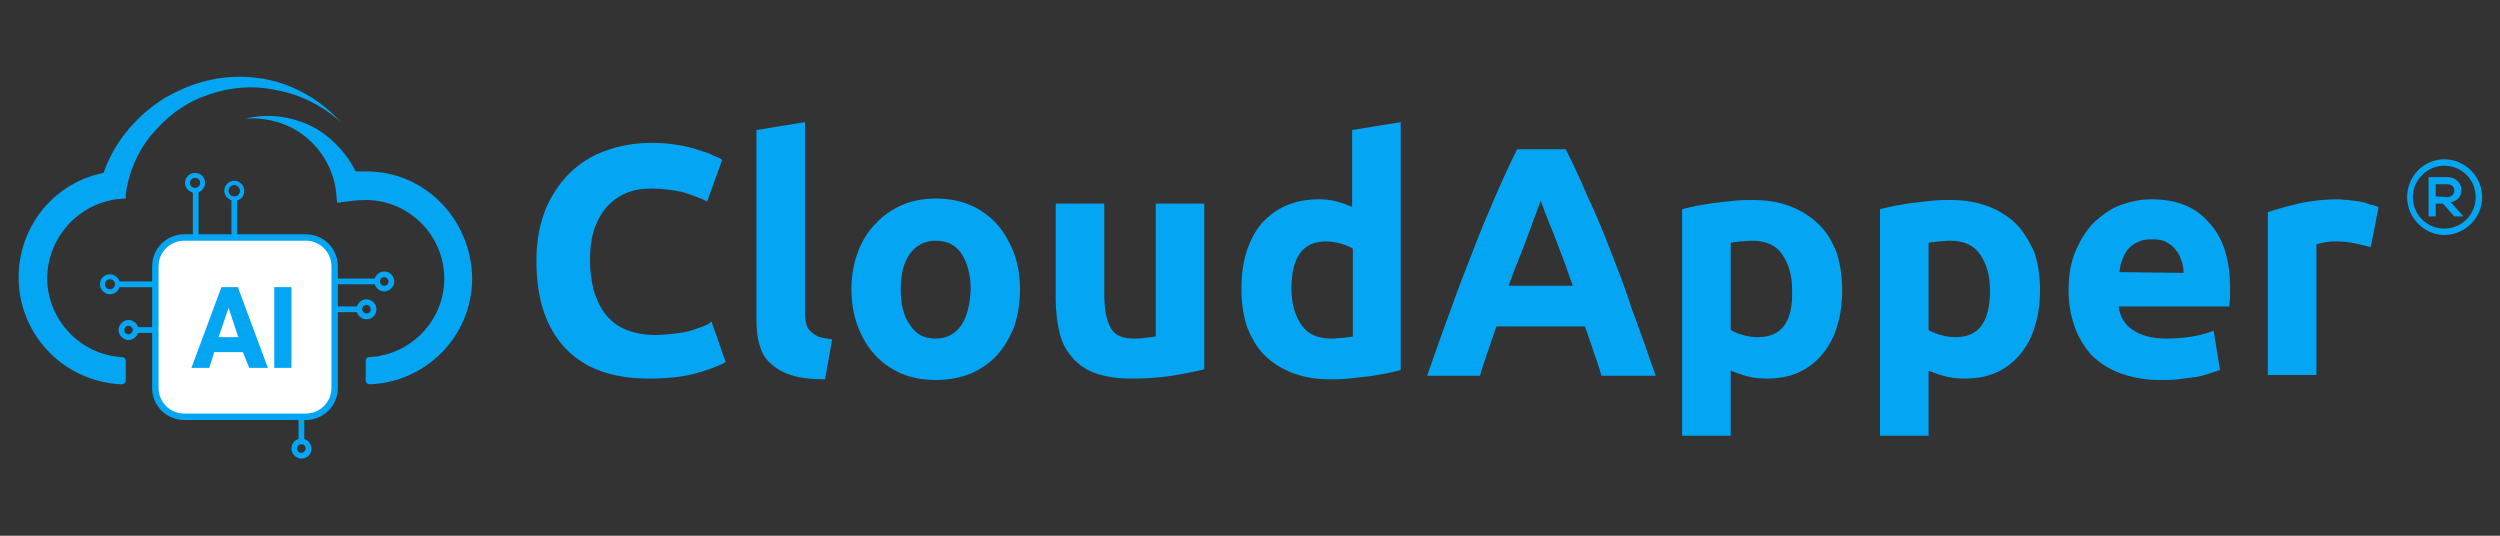
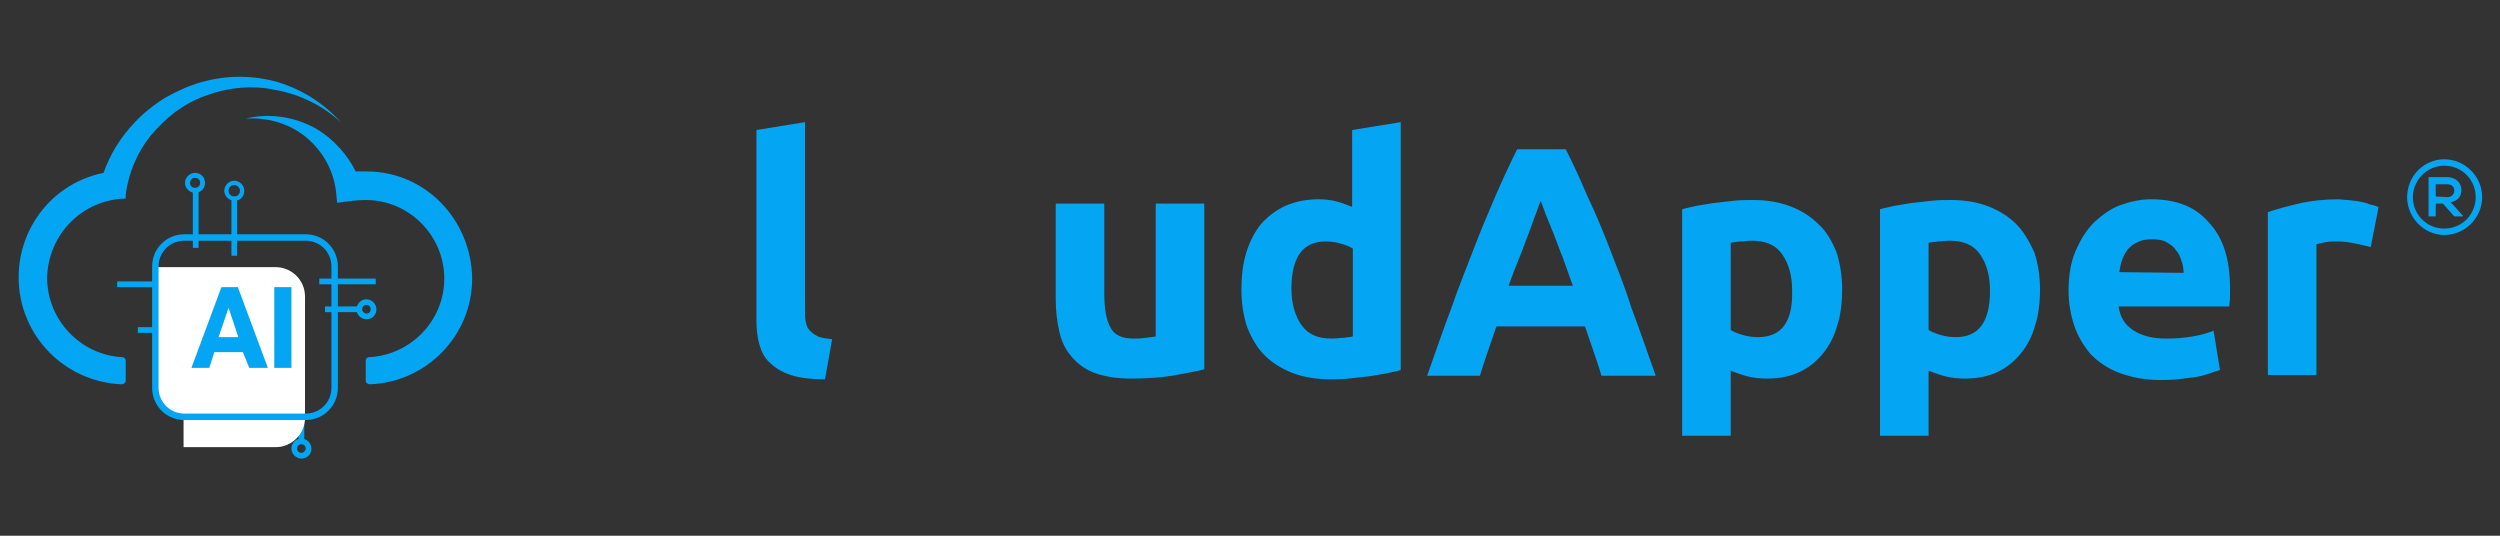
<svg xmlns="http://www.w3.org/2000/svg" version="1.1" id="Layer_1" x="0px" y="0px" viewBox="0 0 350 75" style="enable-background:new 0 0 350 75;" xml:space="preserve">
  <rect x="0" y="0" width="350" height="75" fill="#333333" stroke="none" />
  <style type="text/css">
	.st0{fill:#04A6F4;}
	.st1{fill:#FFFFFF;}
</style>
  <g>
-     <path class="st0" d="M98.4,45.7c-0.5,0.2-1.1,0.4-1.7,0.6c-0.6,0.2-1.4,0.3-2.2,0.4c-0.8,0.1-1.8,0.2-2.8,0.2c-1.6,0-3-0.3-4.2-0.8   s-2.1-1.3-2.8-2.2s-1.2-2-1.6-3.3c-0.3-1.3-0.5-2.6-0.5-4.1c0-1.8,0.2-3.4,0.7-4.7s1.1-2.3,1.9-3.1c0.8-0.8,1.7-1.4,2.8-1.8   s2.1-0.5,3.2-0.5c1.6,0,3.1,0.2,4.4,0.5c1.3,0.4,2.4,0.8,3.4,1.3l2.1-5.8c-0.2-0.2-0.6-0.4-1.2-0.6c-0.5-0.3-1.2-0.5-2.1-0.8   c-0.8-0.3-1.8-0.5-2.9-0.7S92.6,20,91.2,20c-2.3,0-4.5,0.4-6.4,1.1c-2,0.7-3.7,1.8-5.1,3.2c-1.4,1.4-2.6,3.2-3.4,5.2   c-0.8,2.1-1.2,4.4-1.2,7c0,5.3,1.3,9.3,4,12.2S85.7,53,90.9,53c2.4,0,4.5-0.2,6.4-0.7c1.8-0.5,3.2-1,4.3-1.6l-2-5.7   C99.4,45.3,98.9,45.5,98.4,45.7z" />
    <path class="st0" d="M113.3,46.2c-0.3-0.3-0.4-0.7-0.5-1.2s-0.1-1-0.1-1.6V17.1l-6.8,1.1v26.5c0,1.3,0.1,2.4,0.4,3.5   c0.3,1,0.7,1.9,1.5,2.6c0.7,0.7,1.7,1.3,2.9,1.7c1.2,0.4,2.8,0.6,4.8,0.6l1-5.6c-0.8-0.1-1.5-0.2-2-0.4   C113.9,46.8,113.6,46.5,113.3,46.2z" />
-     <path class="st0" d="M139.5,31.3c-1-1.1-2.3-2-3.7-2.6s-3-0.9-4.8-0.9c-1.7,0-3.3,0.3-4.7,0.9c-1.4,0.6-2.7,1.5-3.7,2.6   c-1.1,1.1-1.9,2.4-2.5,4s-0.9,3.3-0.9,5.2s0.3,3.6,0.9,5.2c0.6,1.6,1.4,2.9,2.4,4s2.3,2,3.7,2.6c1.4,0.6,3.1,0.9,4.8,0.9   c1.8,0,3.4-0.3,4.9-0.9c1.4-0.6,2.7-1.5,3.7-2.6s1.8-2.5,2.4-4c0.5-1.6,0.8-3.3,0.8-5.2s-0.3-3.6-0.9-5.2   C141.3,33.8,140.5,32.4,139.5,31.3z M134.6,45.5c-0.8,1.2-2,1.9-3.6,1.9s-2.8-0.6-3.6-1.9c-0.9-1.2-1.3-2.9-1.3-5s0.4-3.8,1.3-5   s2.1-1.8,3.6-1.8c1.6,0,2.8,0.6,3.6,1.8s1.3,2.9,1.3,5C135.8,42.6,135.4,44.3,134.6,45.5z" />
    <path class="st0" d="M161.8,47.1c-0.4,0.1-0.9,0.1-1.5,0.2s-1.1,0.1-1.6,0.1c-1.6,0-2.7-0.5-3.2-1.5c-0.6-1-0.9-2.6-0.9-4.8V28.5   h-6.8v13.4c0,1.6,0.2,3.2,0.5,4.5c0.3,1.4,0.9,2.6,1.7,3.5c0.8,1,1.9,1.8,3.2,2.3c1.4,0.5,3.1,0.8,5.1,0.8s3.9-0.1,5.8-0.4   c1.8-0.3,3.3-0.6,4.5-0.9V28.5h-6.8V47.1z" />
    <path class="st0" d="M189.4,29c-0.8-0.3-1.5-0.6-2.3-0.8c-0.7-0.2-1.6-0.3-2.5-0.3c-1.7,0-3.2,0.3-4.6,0.9   c-1.3,0.6-2.4,1.4-3.4,2.5c-0.9,1.1-1.6,2.4-2.1,4s-0.7,3.3-0.7,5.3c0,1.9,0.3,3.7,0.8,5.2c0.6,1.5,1.4,2.9,2.4,3.9   c1.1,1.1,2.4,1.9,3.9,2.5c1.6,0.6,3.3,0.9,5.3,0.9c0.8,0,1.7,0,2.6-0.1c0.9-0.1,1.8-0.2,2.7-0.3s1.7-0.3,2.5-0.4   c0.8-0.2,1.5-0.3,2.1-0.5V17.1l-6.8,1.1V29C189.3,29,189.4,29,189.4,29z M189.4,47.1c-0.3,0.1-0.8,0.1-1.3,0.2   c-0.5,0-1.1,0.1-1.7,0.1c-1.9,0-3.3-0.6-4.2-1.9c-0.9-1.3-1.4-3-1.4-5.1c0-4.4,1.6-6.6,4.8-6.6c0.7,0,1.4,0.1,2.1,0.3   c0.7,0.2,1.2,0.4,1.7,0.7L189.4,47.1L189.4,47.1z" />
    <path class="st0" d="M225.4,34.9c-1-2.6-2-5-3.1-7.3c-1-2.3-2-4.6-3.1-6.7h-6.8c-1.1,2.2-2.1,4.4-3.1,6.7s-2,4.7-3,7.3   s-2.1,5.3-3.1,8.2c-1.1,2.9-2.2,6.1-3.4,9.5h7.4c0.3-1.1,0.7-2.2,1.1-3.4c0.4-1.2,0.8-2.3,1.2-3.5h12.4c0.4,1.2,0.8,2.3,1.2,3.5   s0.8,2.3,1.1,3.4h7.6c-1.2-3.4-2.3-6.6-3.4-9.5C227.5,40.2,226.4,37.5,225.4,34.9z M211.2,40c0.5-1.4,1-2.7,1.5-3.9   s0.9-2.4,1.3-3.4c0.4-1,0.7-2,1-2.7c0.3-0.8,0.5-1.4,0.7-1.9c0.2,0.5,0.4,1.1,0.7,1.9s0.7,1.7,1.1,2.7c0.4,1,0.8,2.2,1.3,3.4   c0.5,1.3,0.9,2.6,1.4,3.9H211.2z" />
    <path class="st0" d="M254.6,31.4c-1.1-1.1-2.4-1.9-3.9-2.5c-1.6-0.6-3.3-0.9-5.3-0.9c-0.8,0-1.7,0-2.6,0.1   c-0.9,0.1-1.8,0.2-2.7,0.3c-0.9,0.1-1.7,0.3-2.5,0.4c-0.8,0.2-1.5,0.3-2.1,0.5V61h6.8v-9.1c0.8,0.3,1.6,0.6,2.4,0.8   c0.8,0.2,1.7,0.3,2.7,0.3c1.7,0,3.2-0.3,4.5-0.9c1.3-0.6,2.4-1.5,3.3-2.6s1.6-2.4,2-3.9c0.5-1.5,0.7-3.2,0.7-5.1   c0-1.9-0.3-3.7-0.8-5.2C256.5,33.8,255.7,32.4,254.6,31.4z M246.1,47.2c-0.7,0-1.4-0.1-2.1-0.3c-0.7-0.2-1.2-0.4-1.7-0.7V34   c0.3-0.1,0.8-0.1,1.3-0.2c0.5,0,1.1-0.1,1.7-0.1c1.9,0,3.3,0.6,4.2,1.9c0.9,1.3,1.4,2.9,1.4,5.1C251,45.1,249.4,47.2,246.1,47.2z" />
    <path class="st0" d="M282.3,31.4c-1.1-1.1-2.4-1.9-3.9-2.5c-1.6-0.6-3.3-0.9-5.3-0.9c-0.8,0-1.7,0-2.6,0.1s-1.8,0.2-2.7,0.3   c-0.9,0.1-1.7,0.3-2.5,0.4c-0.8,0.2-1.5,0.3-2.1,0.5V61h6.8v-9.1c0.8,0.3,1.6,0.6,2.4,0.8s1.7,0.3,2.7,0.3c1.7,0,3.2-0.3,4.5-0.9   c1.3-0.6,2.4-1.5,3.3-2.6s1.6-2.4,2-3.9c0.5-1.5,0.7-3.2,0.7-5.1c0-1.9-0.3-3.7-0.8-5.2C284.1,33.8,283.3,32.4,282.3,31.4z    M273.8,47.2c-0.7,0-1.4-0.1-2.1-0.3s-1.2-0.4-1.7-0.7V34c0.3-0.1,0.8-0.1,1.3-0.2c0.5,0,1.1-0.1,1.7-0.1c1.9,0,3.3,0.6,4.2,1.9   c0.9,1.3,1.4,2.9,1.4,5.1C278.6,45.1,277,47.2,273.8,47.2z" />
    <path class="st0" d="M301.2,27.9c-1.5,0-2.9,0.3-4.3,0.8s-2.6,1.4-3.7,2.4c-1.1,1.1-1.9,2.4-2.6,4s-1,3.5-1,5.6   c0,1.8,0.3,3.4,0.8,4.9s1.3,2.8,2.3,4c1.1,1.1,2.4,2,4,2.6s3.5,1,5.6,1c0.9,0,1.7,0,2.6-0.1s1.7-0.2,2.4-0.3c0.7-0.1,1.4-0.3,2-0.5   s1.1-0.4,1.5-0.5l-0.9-5.5c-0.8,0.3-1.7,0.6-2.9,0.8c-1.2,0.2-2.4,0.3-3.7,0.3c-2,0-3.5-0.4-4.7-1.2s-1.8-1.9-2-3.3h15.5   c0-0.4,0.1-0.8,0.1-1.3s0-0.9,0-1.3c0-4.1-1-7.1-3-9.2C307.3,28.9,304.6,27.9,301.2,27.9z M296.7,38.1c0.1-0.6,0.2-1.2,0.4-1.7   c0.2-0.6,0.5-1.1,0.8-1.5c0.4-0.4,0.8-0.8,1.4-1c0.5-0.3,1.2-0.4,2-0.4s1.5,0.1,2,0.4c0.5,0.3,1,0.6,1.3,1.1   c0.4,0.4,0.6,0.9,0.8,1.5c0.2,0.5,0.3,1.1,0.3,1.7L296.7,38.1L296.7,38.1z" />
    <path class="st0" d="M330.3,28.2c-0.5-0.1-1-0.1-1.6-0.2c-0.5,0-1-0.1-1.3-0.1c-2,0-3.9,0.2-5.6,0.6s-3.1,0.8-4.3,1.2v22.8h6.8   V34.2c0.3-0.1,0.8-0.2,1.3-0.3c0.6-0.1,1.1-0.1,1.5-0.1c0.9,0,1.8,0.1,2.7,0.3c0.8,0.2,1.5,0.3,2.1,0.5L333,29   c-0.4-0.2-0.8-0.3-1.3-0.4C331.3,28.4,330.8,28.3,330.3,28.2z" />
    <path class="st0" d="M342.2,22.3c-2.9,0-5.2,2.4-5.2,5.3s2.4,5.3,5.2,5.3c2.9,0,5.3-2.4,5.3-5.3S345.1,22.3,342.2,22.3z M342.2,32   c-2.5,0-4.4-2-4.4-4.4s2-4.4,4.4-4.4c2.5,0,4.4,2,4.4,4.4S344.7,32,342.2,32z" />
    <path class="st0" d="M344.6,26.6c0-0.9-0.7-1.8-2-1.8c-0.9,0-1.8,0-2.6,0v5.5h1v-1.8h1l1.6,1.8h1.2v-0.1l-1.7-1.9   C344.2,28.1,344.6,27.4,344.6,26.6z M341,27.5v-1.7h1.6c0.7,0,1,0.4,1,0.9c0,0.4-0.3,0.9-1,0.9L341,27.5L341,27.5z" />
    <g>
      <path class="st0" d="M51.3,24L51.3,24h-1.5c-1.2-2.4-3.1-4.5-5.4-5.9c-3.1-1.8-6.7-2.3-10-1.5c3.3-0.2,6.5,0.8,8.9,3    c2.2,2,3.6,4.8,3.8,7.8l0,0l0.1,1c1.4-0.2,2.6-0.4,4-0.4c6.1,0,11,5,11,11c0,5.9-4.7,10.7-10.5,11c-0.3,0-0.5,0.2-0.5,0.5v2.8    c0,0.3,0.3,0.5,0.6,0.5C59.7,53.5,66.1,47,66.1,39C66,30.8,59.6,24,51.3,24L51.3,24z" />
      <path class="st0" d="M38.9,11.5c-3.5-1-7.2-1-10.7,0c-1.8,0.5-3.5,1.3-5.1,2.2c-1.6,1-3.1,2.2-4.3,3.5c-1.9,2-3.4,4.4-4.3,7    c-8,1.6-13.2,9.4-11.6,17.6c1.4,6.8,7.2,11.7,14.1,12c0.3,0,0.6-0.2,0.6-0.5v-2.8c0-0.3-0.2-0.5-0.5-0.5    c-5.8-0.3-10.5-5.2-10.5-11.1c0.1-6.1,5-11,11-11.1v-0.6c0.4-3,1.6-5.8,3.4-8.1c1.1-1.3,2.2-2.4,3.5-3.4c1.4-1,2.8-1.8,4.3-2.3    c3.2-1.2,6.6-1.5,9.8-0.8c3.4,0.6,6.6,2.2,9.1,4.5C45.3,14.4,42.2,12.5,38.9,11.5z" />
      <g>
        <rect x="41.8" y="53.6" class="st0" width="0.8" height="7.9" />
        <g>
          <path class="st0" d="M42.2,64.2c-0.7,0-1.4-0.6-1.4-1.4s0.6-1.4,1.4-1.4c0.7,0,1.4,0.6,1.4,1.4S43,64.2,42.2,64.2z M42.2,62.2      c-0.4,0-0.6,0.3-0.6,0.6c0,0.4,0.3,0.6,0.6,0.6s0.6-0.3,0.6-0.6S42.6,62.2,42.2,62.2z" />
        </g>
        <rect x="27" y="26.8" class="st0" width="0.8" height="7.9" />
        <g>
          <path class="st0" d="M27.3,27c-0.7,0-1.4-0.6-1.4-1.4c0-0.7,0.6-1.4,1.4-1.4s1.4,0.6,1.4,1.4C28.7,26.3,28.2,27,27.3,27z       M27.3,24.9c-0.5,0-0.7,0.4-0.7,0.7c0,0.4,0.3,0.7,0.7,0.7S28,26,28,25.7C28.1,25.3,27.8,24.9,27.3,24.9z" />
        </g>
        <rect x="16.4" y="39.4" class="st0" width="7.9" height="0.8" />
        <g>
-           <path class="st0" d="M15.4,41.2c-0.7,0-1.4-0.6-1.4-1.4s0.6-1.4,1.4-1.4c0.7,0,1.4,0.6,1.4,1.4S16.1,41.2,15.4,41.2z M15.4,39.1      c-0.4,0-0.7,0.3-0.7,0.7s0.3,0.7,0.7,0.7c0.4,0,0.7-0.3,0.7-0.7S15.8,39.1,15.4,39.1z" />
-         </g>
+           </g>
        <rect x="19.3" y="45.8" class="st0" width="7.9" height="0.8" />
        <g>
-           <path class="st0" d="M18,47.6c-0.7,0-1.4-0.6-1.4-1.4c0-0.7,0.6-1.4,1.4-1.4c0.7,0,1.4,0.6,1.4,1.4C19.4,46.9,18.8,47.6,18,47.6      z M18,45.6c-0.4,0-0.6,0.3-0.6,0.6c0,0.4,0.3,0.6,0.6,0.6c0.3,0,0.6-0.3,0.6-0.6S18.3,45.6,18,45.6z" />
-         </g>
+           </g>
        <rect x="32.4" y="27.9" class="st0" width="0.8" height="7.9" />
        <g>
          <path class="st0" d="M32.8,28.1c-0.7,0-1.4-0.6-1.4-1.4c0-0.7,0.6-1.4,1.4-1.4c0.7,0,1.4,0.6,1.4,1.4      C34.2,27.5,33.7,28.1,32.8,28.1z M32.8,25.9c-0.5,0-0.8,0.4-0.8,0.8c0,0.6,0.5,0.8,0.8,0.8c0.6,0,0.8-0.5,0.8-0.8      C33.6,26.4,33.3,25.9,32.8,25.9z" />
        </g>
        <rect x="44.7" y="39" class="st0" width="7.9" height="0.8" />
        <g>
-           <path class="st0" d="M53.8,40.8c-0.7,0-1.4-0.6-1.4-1.4c0-0.7,0.6-1.4,1.4-1.4s1.4,0.7,1.4,1.4C55.2,40.2,54.5,40.8,53.8,40.8z       M53.8,38.8c-0.4,0-0.6,0.3-0.6,0.6s0.2,0.6,0.6,0.6c0.4,0,0.6-0.3,0.6-0.6C54.4,39.1,54.1,38.8,53.8,38.8z" />
-         </g>
+           </g>
        <rect x="45.5" y="42.9" class="st0" width="4.7" height="0.8" />
        <g>
          <path class="st0" d="M51.3,44.7c-0.7,0-1.4-0.6-1.4-1.4c0-0.7,0.6-1.4,1.4-1.4c0.7,0,1.4,0.6,1.4,1.4      C52.7,44.1,52.1,44.7,51.3,44.7z M51.3,42.7c-0.4,0-0.6,0.3-0.6,0.6s0.3,0.6,0.6,0.6c0.4,0,0.6-0.3,0.6-0.6      C51.9,43,51.7,42.7,51.3,42.7z" />
        </g>
        <g>
          <g>
            <g>
-               <path class="st1" d="M25.7,58.5c-2.2,0-4.1-1.8-4.1-4.1v-17c0-2.2,1.8-4.1,4.1-4.1h17c2.2,0,4.1,1.8,4.1,4.1v17        c0,2.2-1.8,4.1-4.1,4.1H25.7z" />
+               <path class="st1" d="M25.7,58.5c-2.2,0-4.1-1.8-4.1-4.1v-17h17c2.2,0,4.1,1.8,4.1,4.1v17        c0,2.2-1.8,4.1-4.1,4.1H25.7z" />
              <path class="st0" d="M42.8,33.7c2,0,3.6,1.6,3.6,3.6v17c0,2-1.6,3.6-3.6,3.6h-17c-2,0-3.6-1.6-3.6-3.6v-17        c0-2,1.6-3.6,3.6-3.6H42.8 M42.8,32.8h-17c-2.5,0-4.5,2-4.5,4.5v17c0,2.5,2,4.5,4.5,4.5h17c2.5,0,4.5-2,4.5-4.5v-17        C47.3,34.8,45.3,32.8,42.8,32.8L42.8,32.8z" />
            </g>
            <g>
              <g>
                <path class="st0" d="M34,49.3h-4l-0.7,2.2h-2.5L31,40.2h1.7h0.6l4.2,11.3h-2.6L34,49.3z M33.4,47.3L32,43.1l-1.4,4.1h2.8         V47.3z" />
              </g>
              <g>
                <path class="st0" d="M38.4,51.5V40.2h2.4v11.3H38.4z" />
              </g>
            </g>
          </g>
        </g>
      </g>
    </g>
  </g>
</svg>